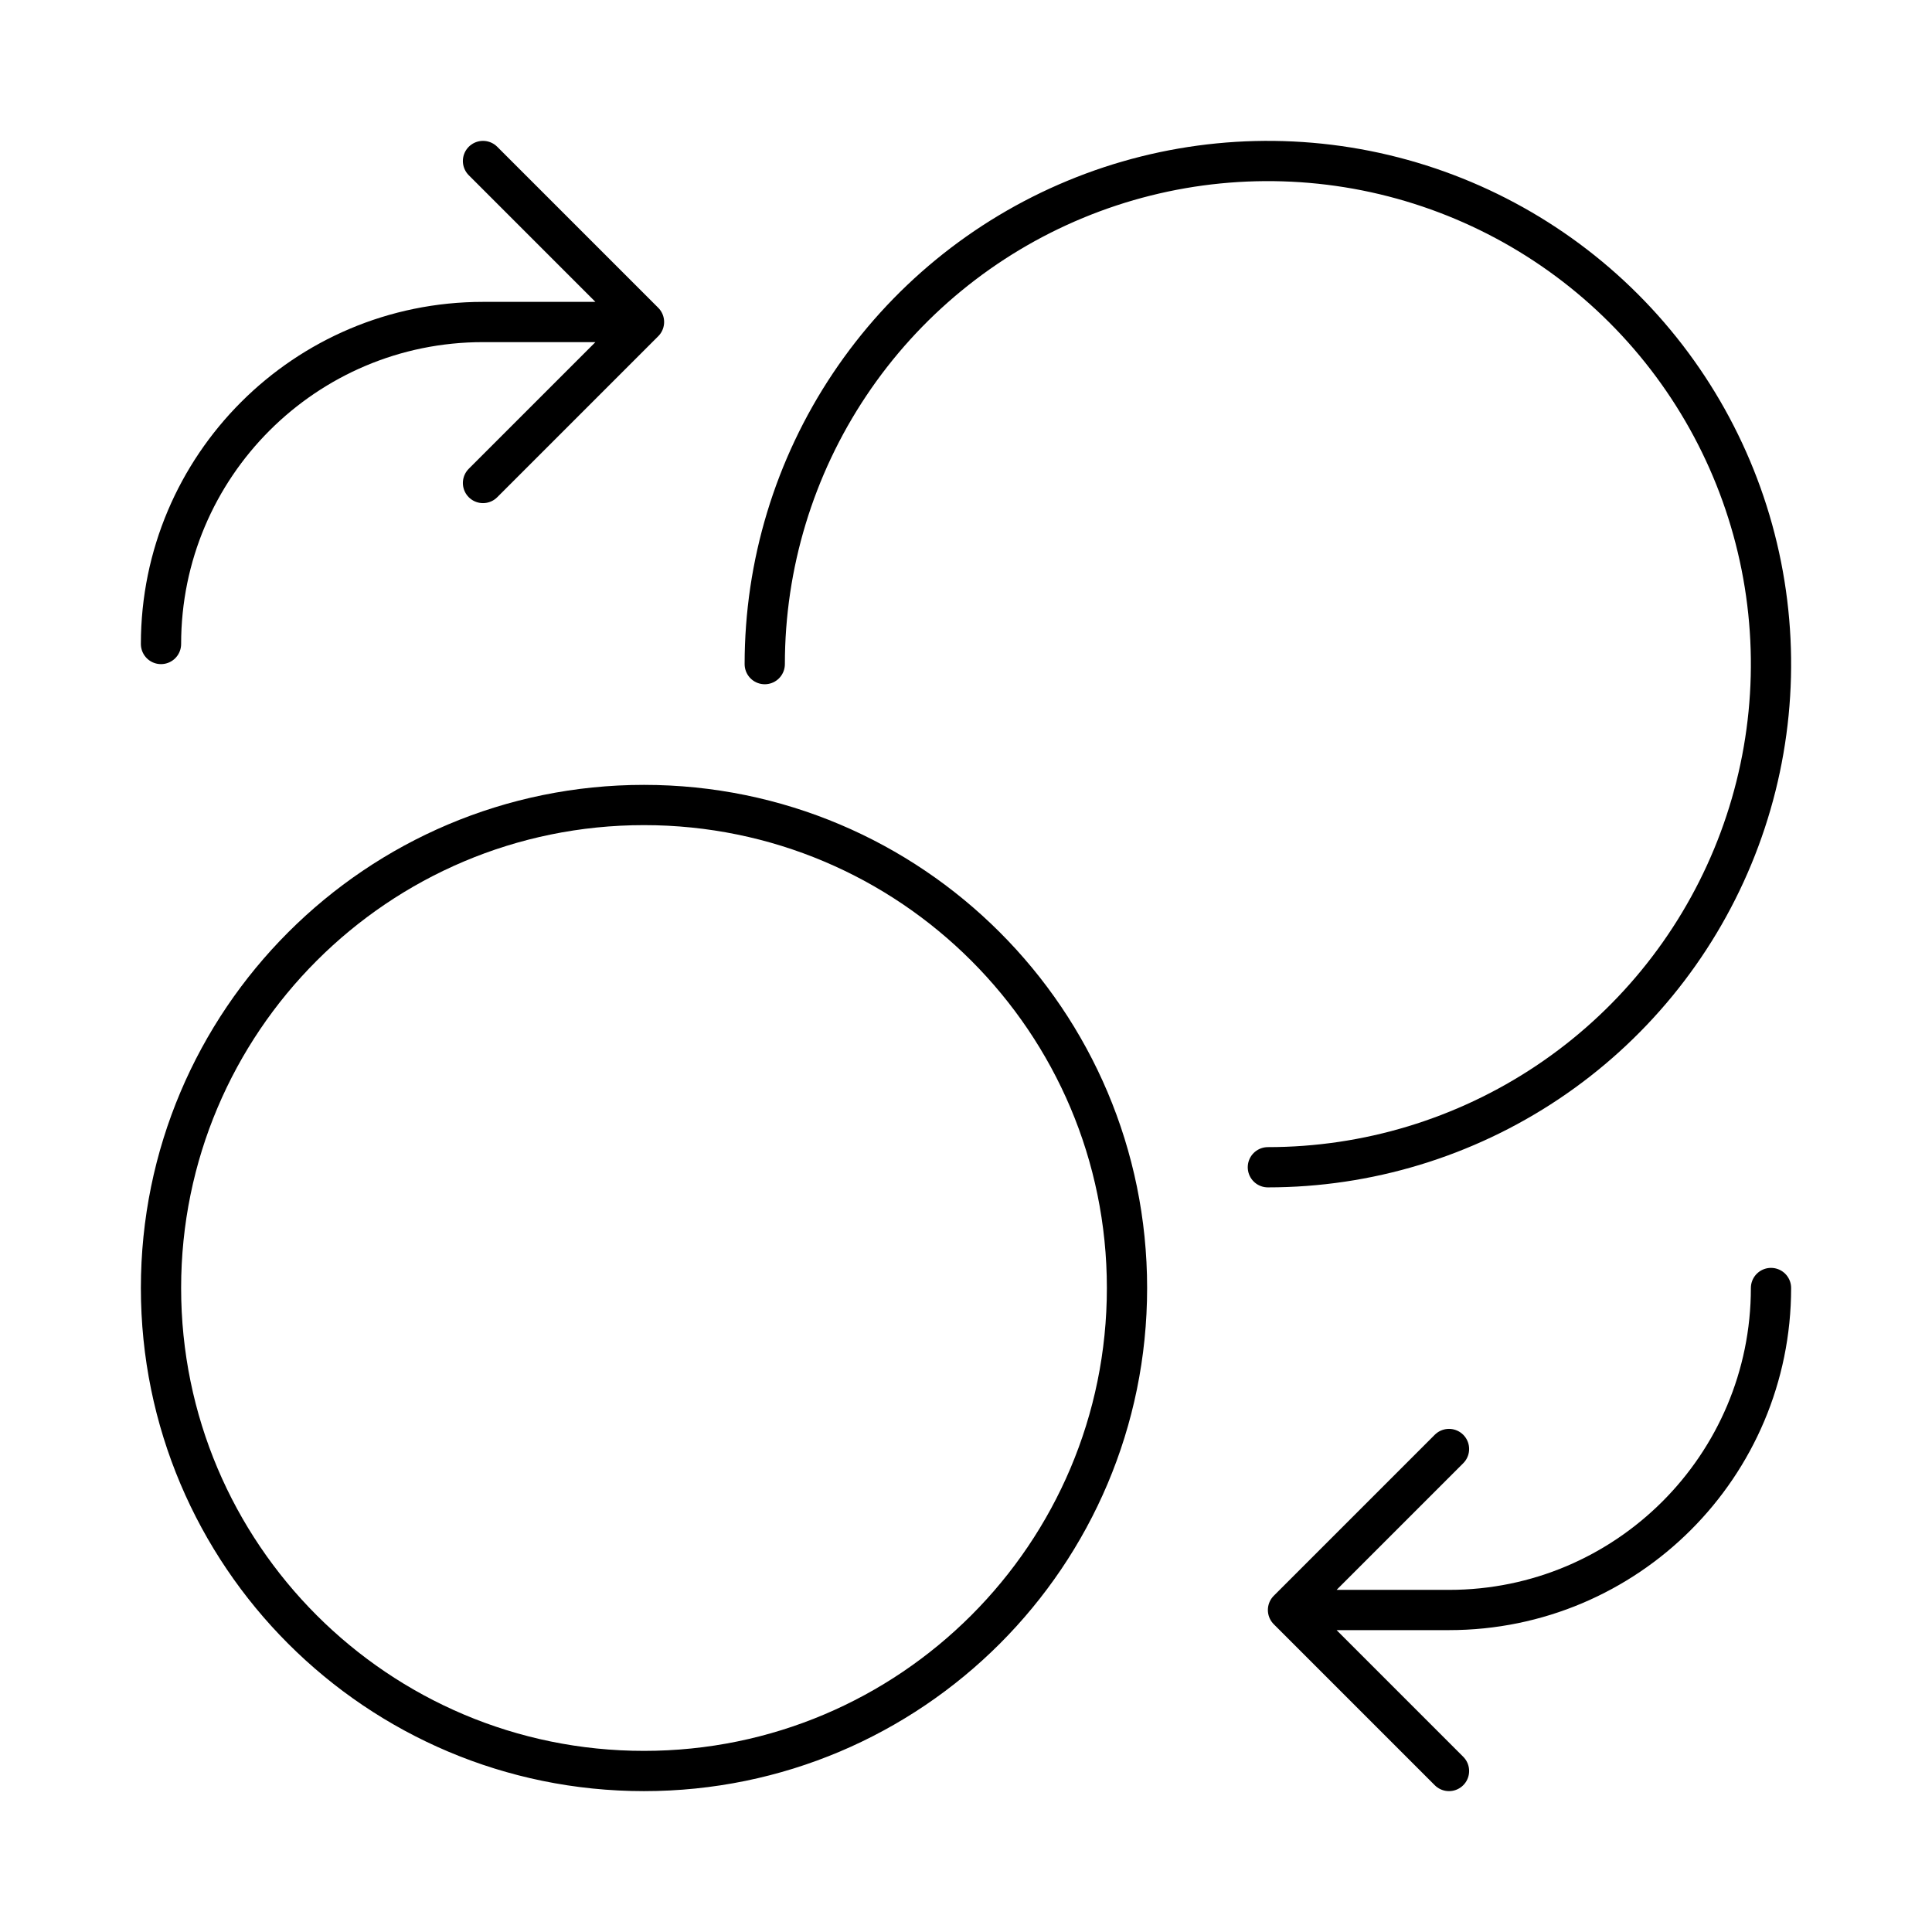
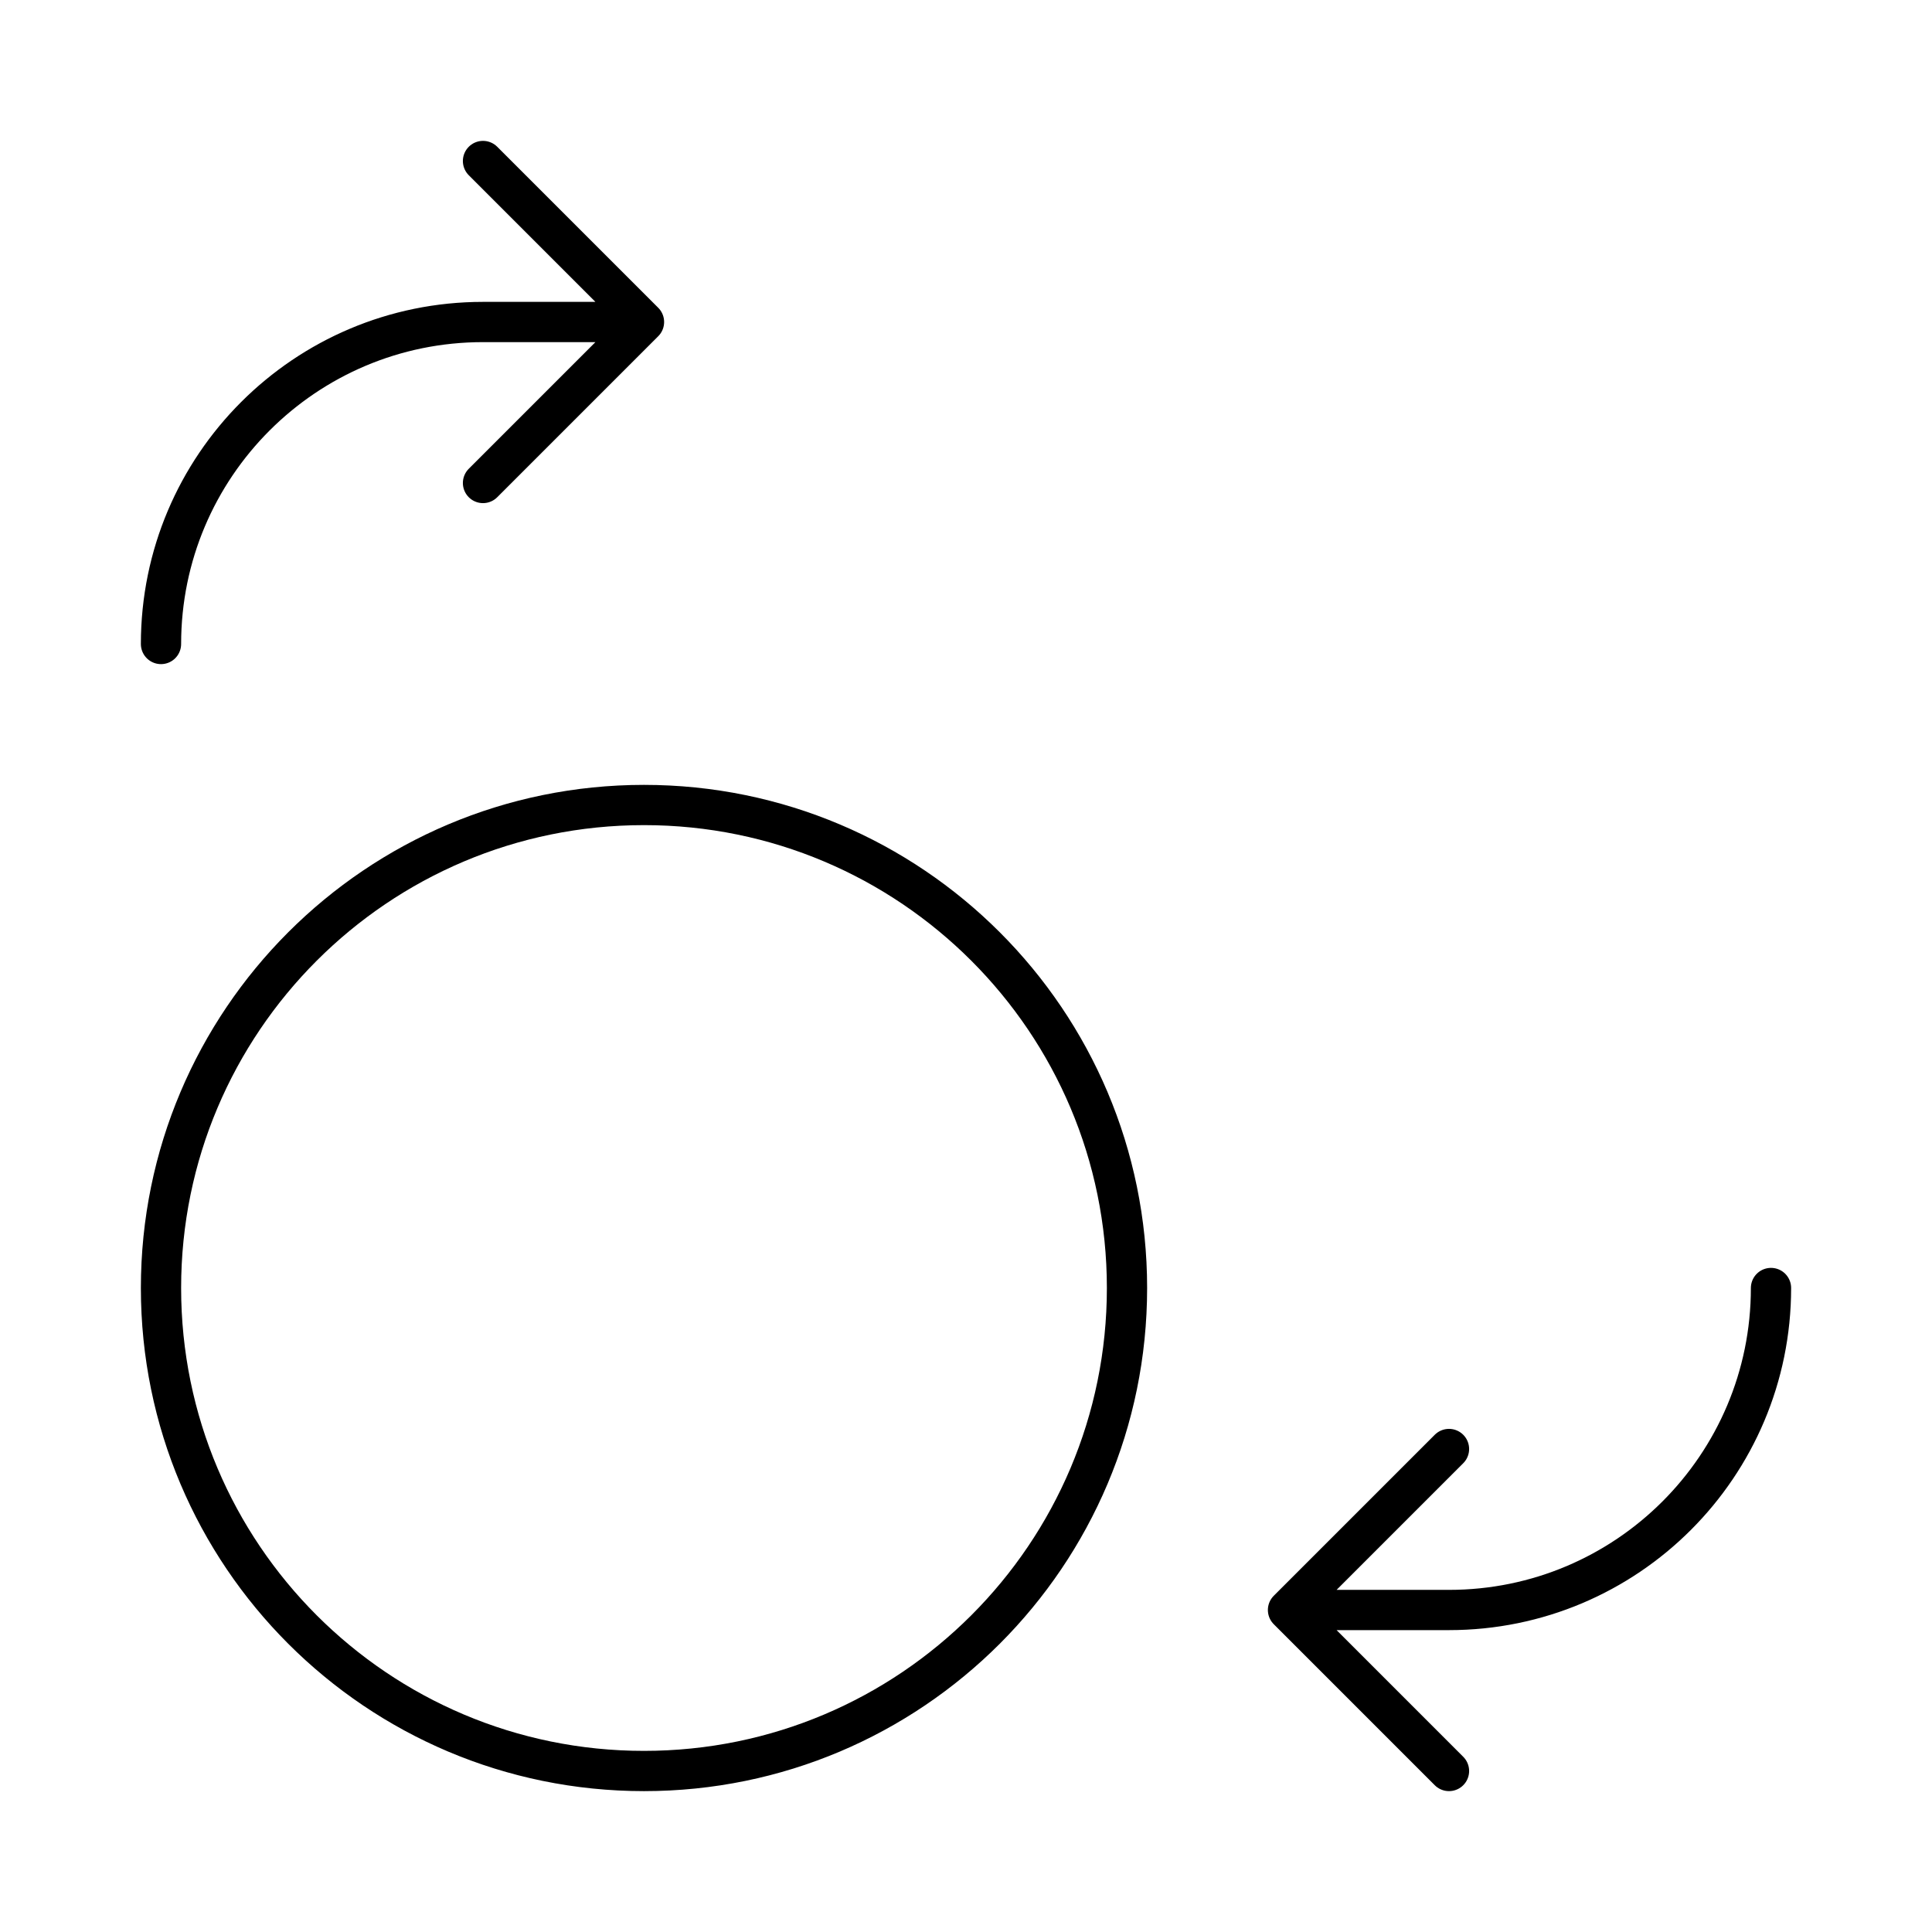
<svg xmlns="http://www.w3.org/2000/svg" width="48" height="48" viewBox="0 0 48 48" fill="none">
  <path d="M12 12L16 8M16 8L12 4M16 8H12C7.582 8 4 11.582 4 16M36 36L32 40M32 40L36 44M32 40H36C40.418 40 44 36.418 44 32M28 32C28 38.627 22.627 44 16 44C9.373 44 4 38.627 4 32C4 25.373 9.373 20 16 20C22.627 20 28 25.373 28 32Z" stroke="#140923" style="stroke:#140923;stroke:color(display-p3 0.078 0.035 0.137);stroke-opacity:1;" stroke-linecap="round" stroke-linejoin="round" />
-   <path d="M31.5 29C33.972 29 36.389 28.267 38.445 26.893C40.5 25.52 42.102 23.568 43.048 21.284C43.995 19 44.242 16.486 43.76 14.061C43.278 11.637 42.087 9.409 40.339 7.661C38.591 5.913 36.363 4.723 33.939 4.24C31.514 3.758 29 4.005 26.716 4.952C24.432 5.898 22.48 7.5 21.107 9.555C19.733 11.611 19 14.028 19 16.5" stroke="#140923" style="stroke:#140923;stroke:color(display-p3 0.078 0.035 0.137);stroke-opacity:1;" stroke-linecap="round" />
</svg>